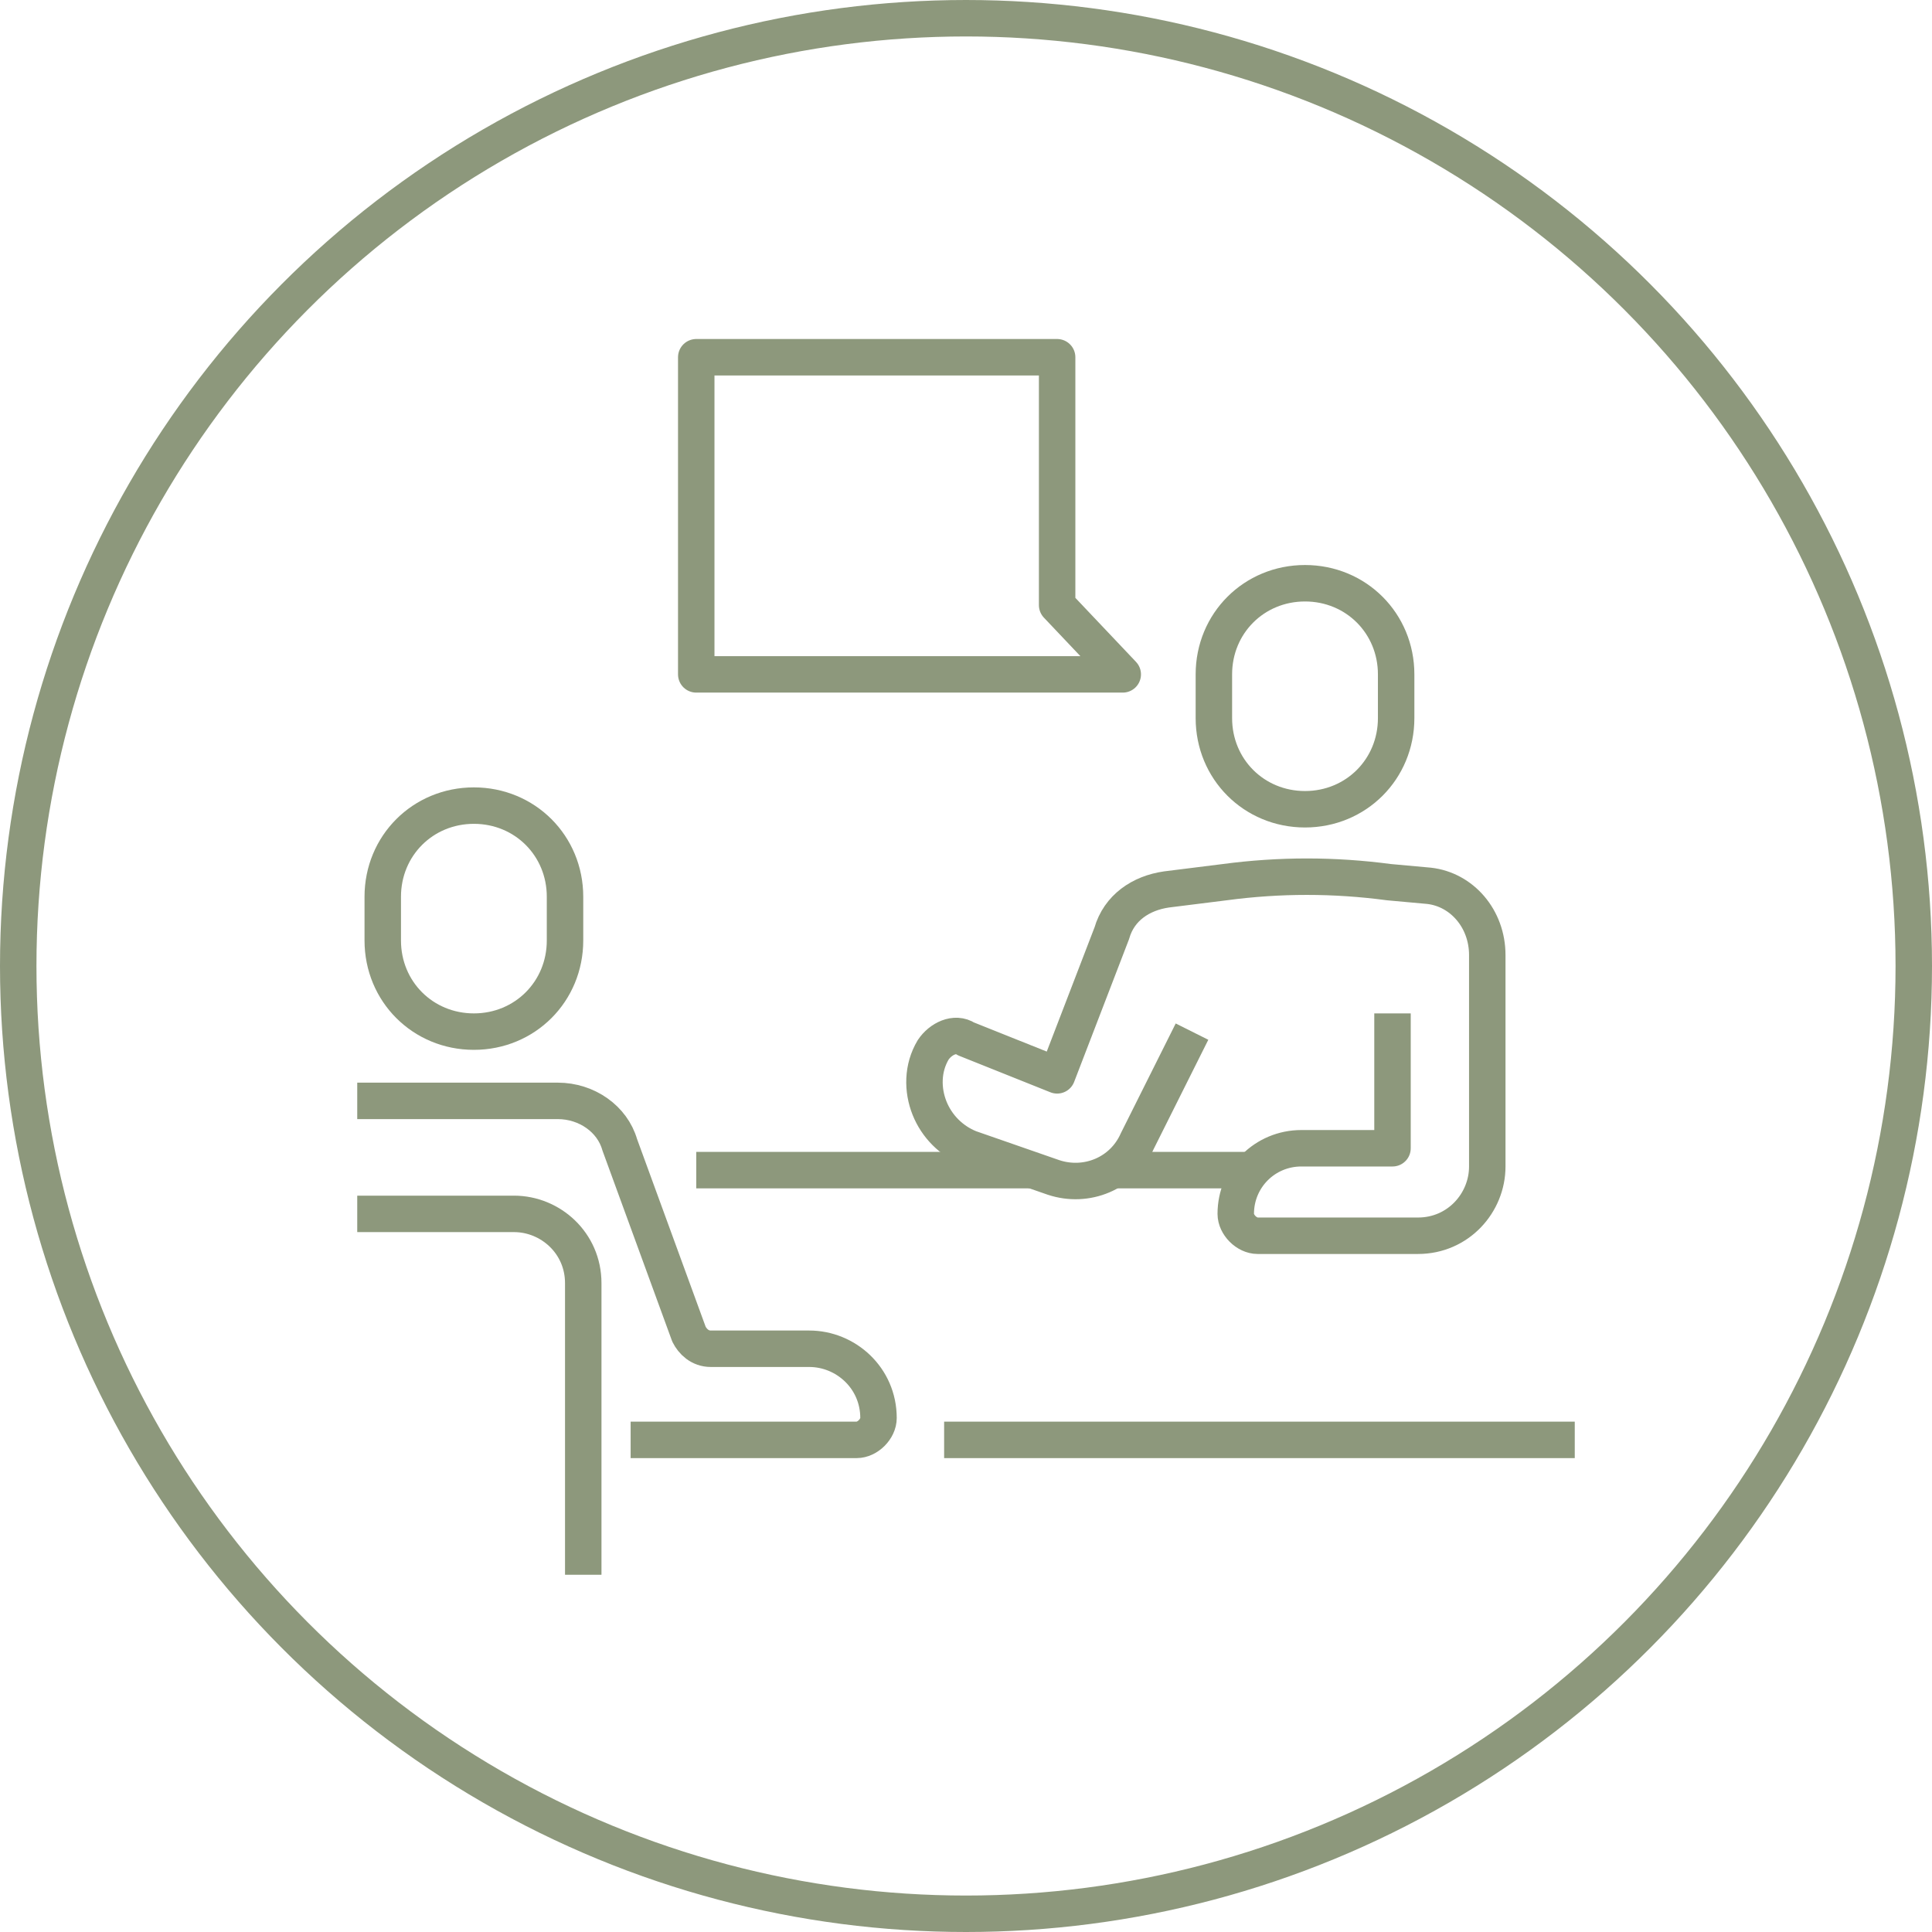
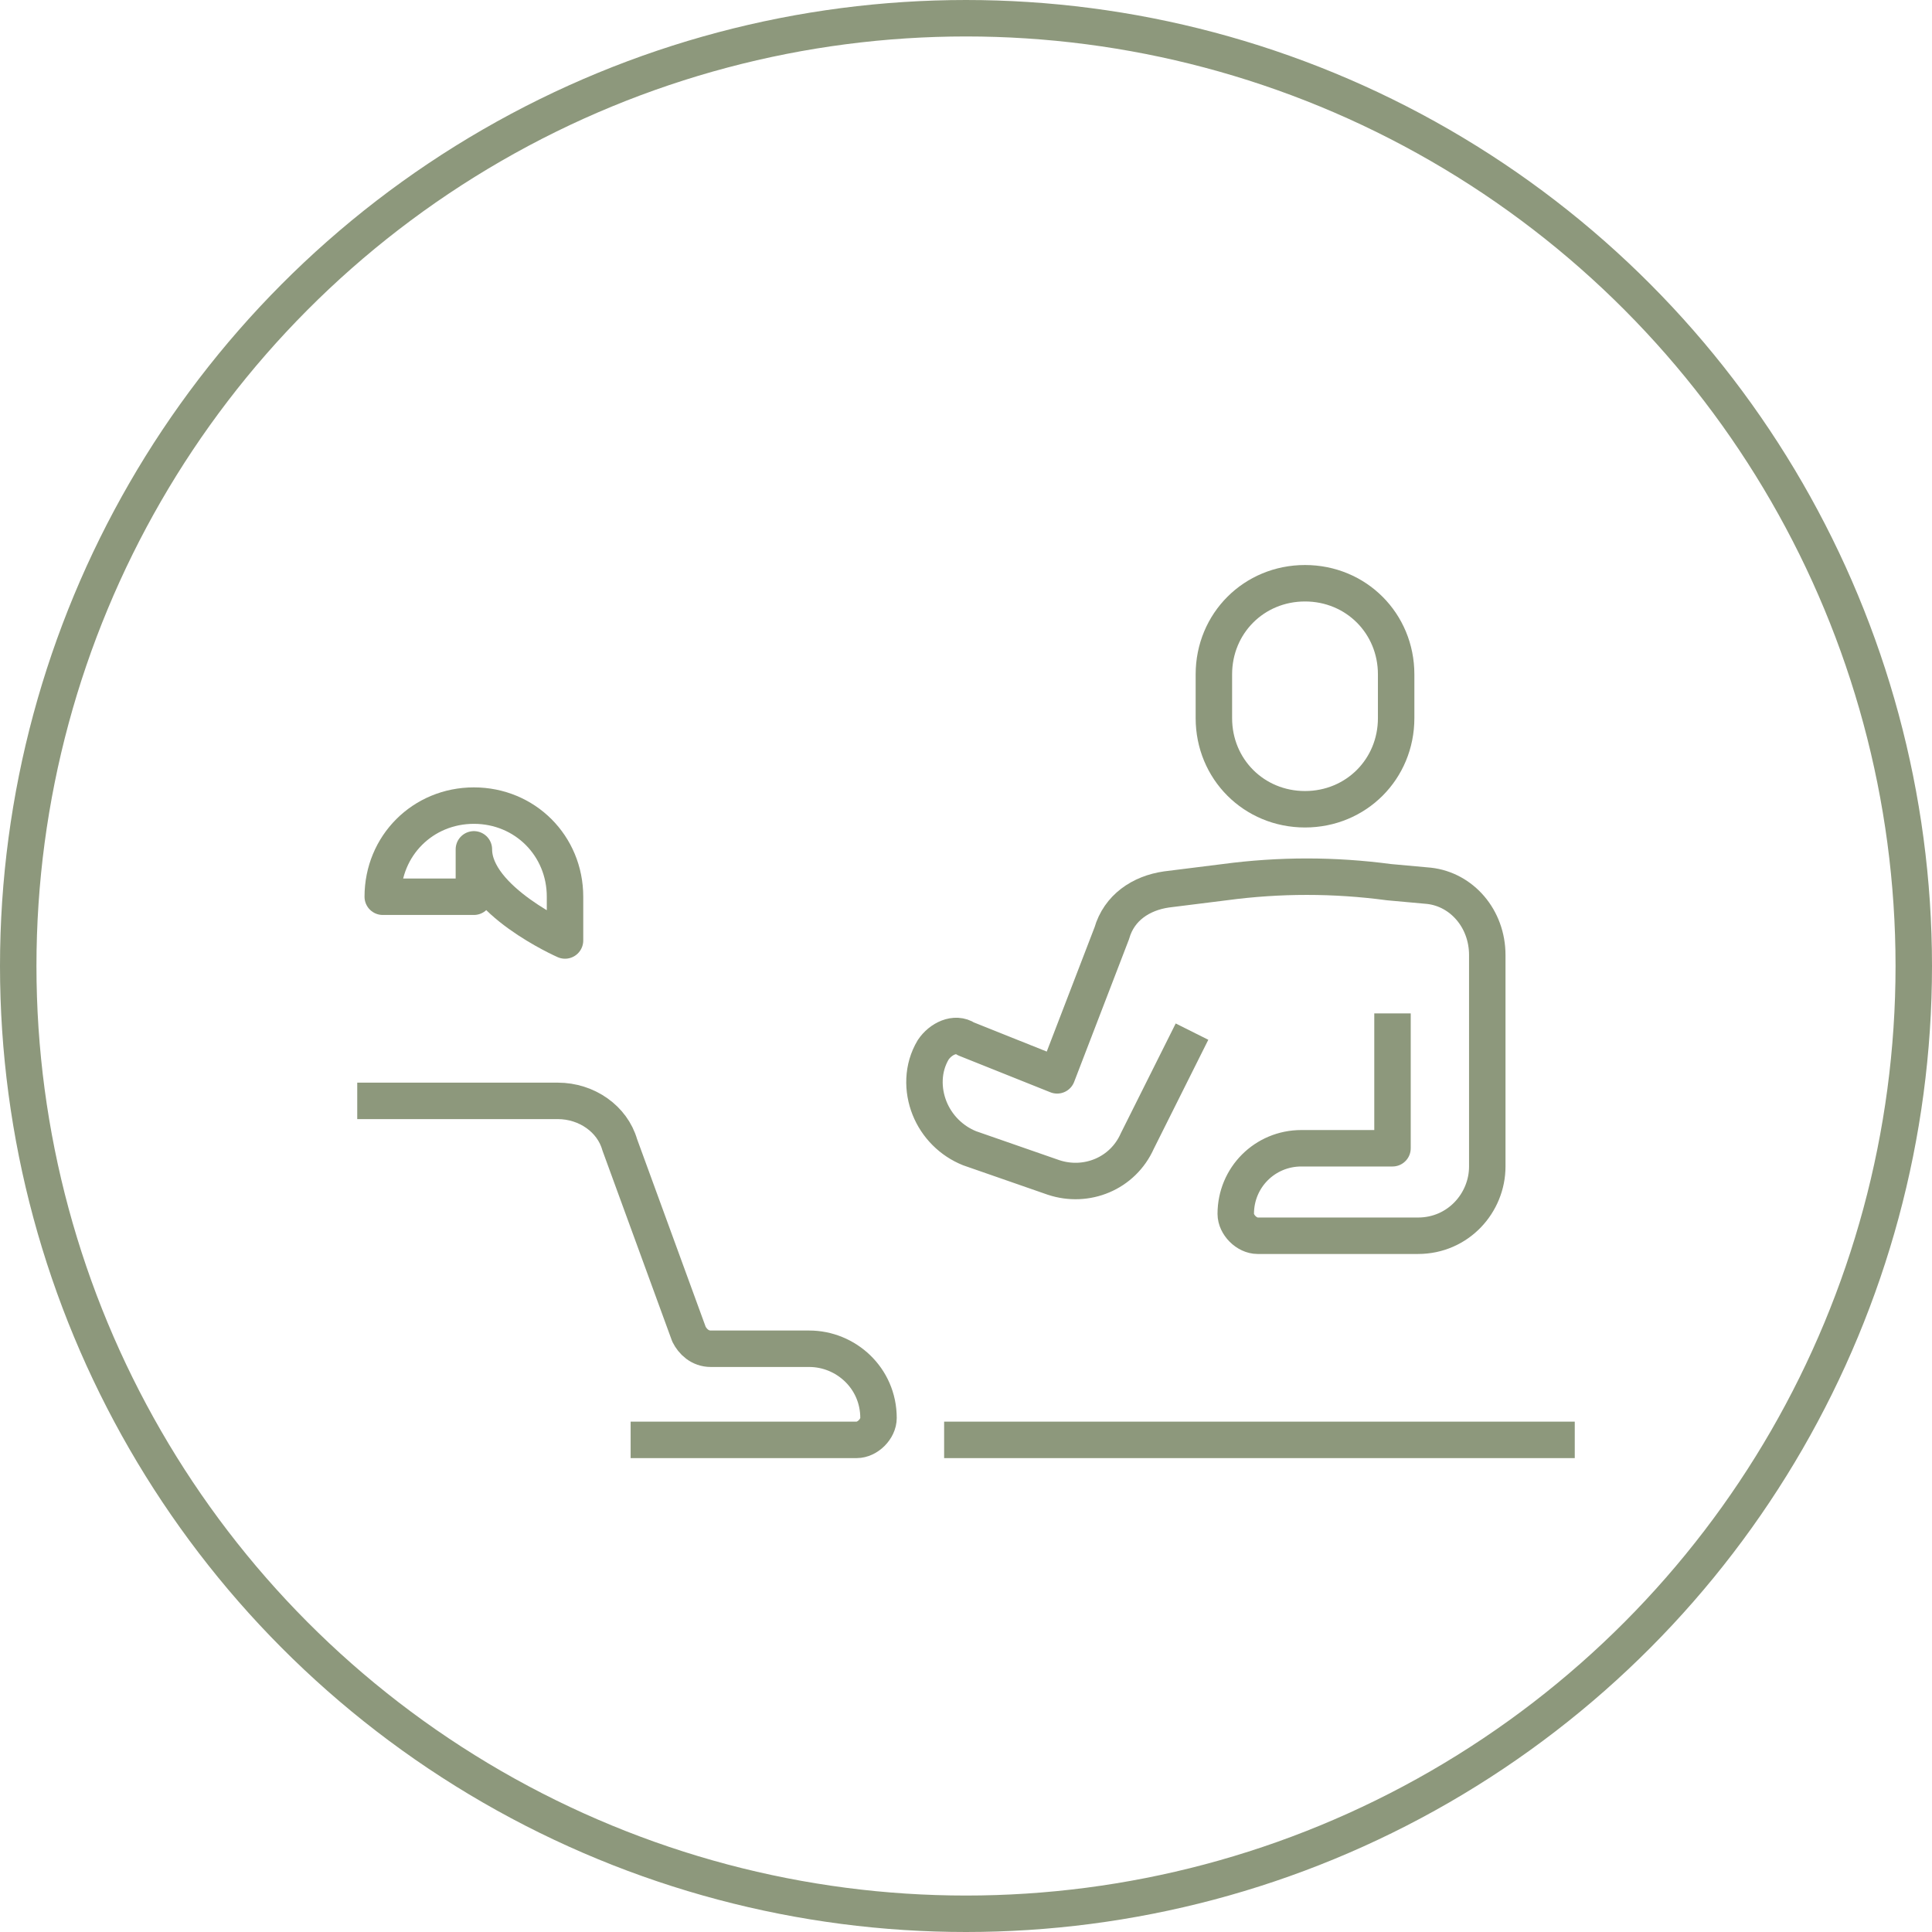
<svg xmlns="http://www.w3.org/2000/svg" version="1.1" id="Layer_1" x="0px" y="0px" viewBox="0 0 53 53" style="enable-background:new 0 0 53 53;" xml:space="preserve">
  <style type="text/css">
	.st0{fill:none;stroke:#8D987C;stroke-miterlimit:10;}
	.st1{fill:none;stroke:#8D987C;stroke-linejoin:round;stroke-miterlimit:10;}
</style>
  <g>
    <circle class="st0" cx="26.5" cy="26.5" r="26" />
  </g>
  <g>
    <path class="st1" d="M33.3,18.5c0-1.4,1.1-2.5,2.5-2.5c1.4,0,2.5,1.1,2.5,2.5v1.2c0,1.4-1.1,2.5-2.5,2.5c-1.4,0-2.5-1.1-2.5-2.5   V18.5z" />
-     <path class="st1" d="M10.5,24.6c0-1.4,1.1-2.5,2.5-2.5s2.5,1.1,2.5,2.5v1.2c0,1.4-1.1,2.5-2.5,2.5s-2.5-1.1-2.5-2.5V24.6z" />
+     <path class="st1" d="M10.5,24.6c0-1.4,1.1-2.5,2.5-2.5s2.5,1.1,2.5,2.5v1.2s-2.5-1.1-2.5-2.5V24.6z" />
    <path class="st1" d="M32.7,28.3l-1.5,3c-0.4,0.9-1.4,1.3-2.3,1l-2.3-0.8c-0.5-0.2-0.9-0.6-1.1-1.1c-0.2-0.5-0.2-1.1,0.1-1.6   c0.2-0.3,0.6-0.5,0.9-0.3l2.5,1l1.5-3.9c0.2-0.7,0.8-1.1,1.5-1.2l1.6-0.2c1.5-0.2,3-0.2,4.5,0l1.1,0.1c0.9,0.1,1.6,0.9,1.6,1.9V32   c0,1-0.8,1.9-1.9,1.9h-4.4c-0.3,0-0.6-0.3-0.6-0.6c0-1,0.8-1.8,1.8-1.8h2.5v-3.7" />
-     <line class="st1" x1="34.4" y1="32.1" x2="30.6" y2="32.1" />
-     <line class="st1" x1="28.3" y1="32.1" x2="19.1" y2="32.1" />
    <path class="st1" d="M9.8,30.2h5.5c0.8,0,1.5,0.5,1.7,1.2l1.9,5.2c0.1,0.2,0.3,0.4,0.6,0.4h2.7c1,0,1.9,0.8,1.9,1.9   c0,0.3-0.3,0.6-0.6,0.6h-6.2" />
-     <path class="st1" d="M9.8,33.3h4.3c1,0,1.9,0.8,1.9,1.9v8" />
    <line class="st1" x1="25.9" y1="39.5" x2="43.2" y2="39.5" />
-     <polygon class="st1" points="30.8,18.5 19.1,18.5 19.1,9.8 29,9.8 29,16.6  " />
  </g>
</svg>